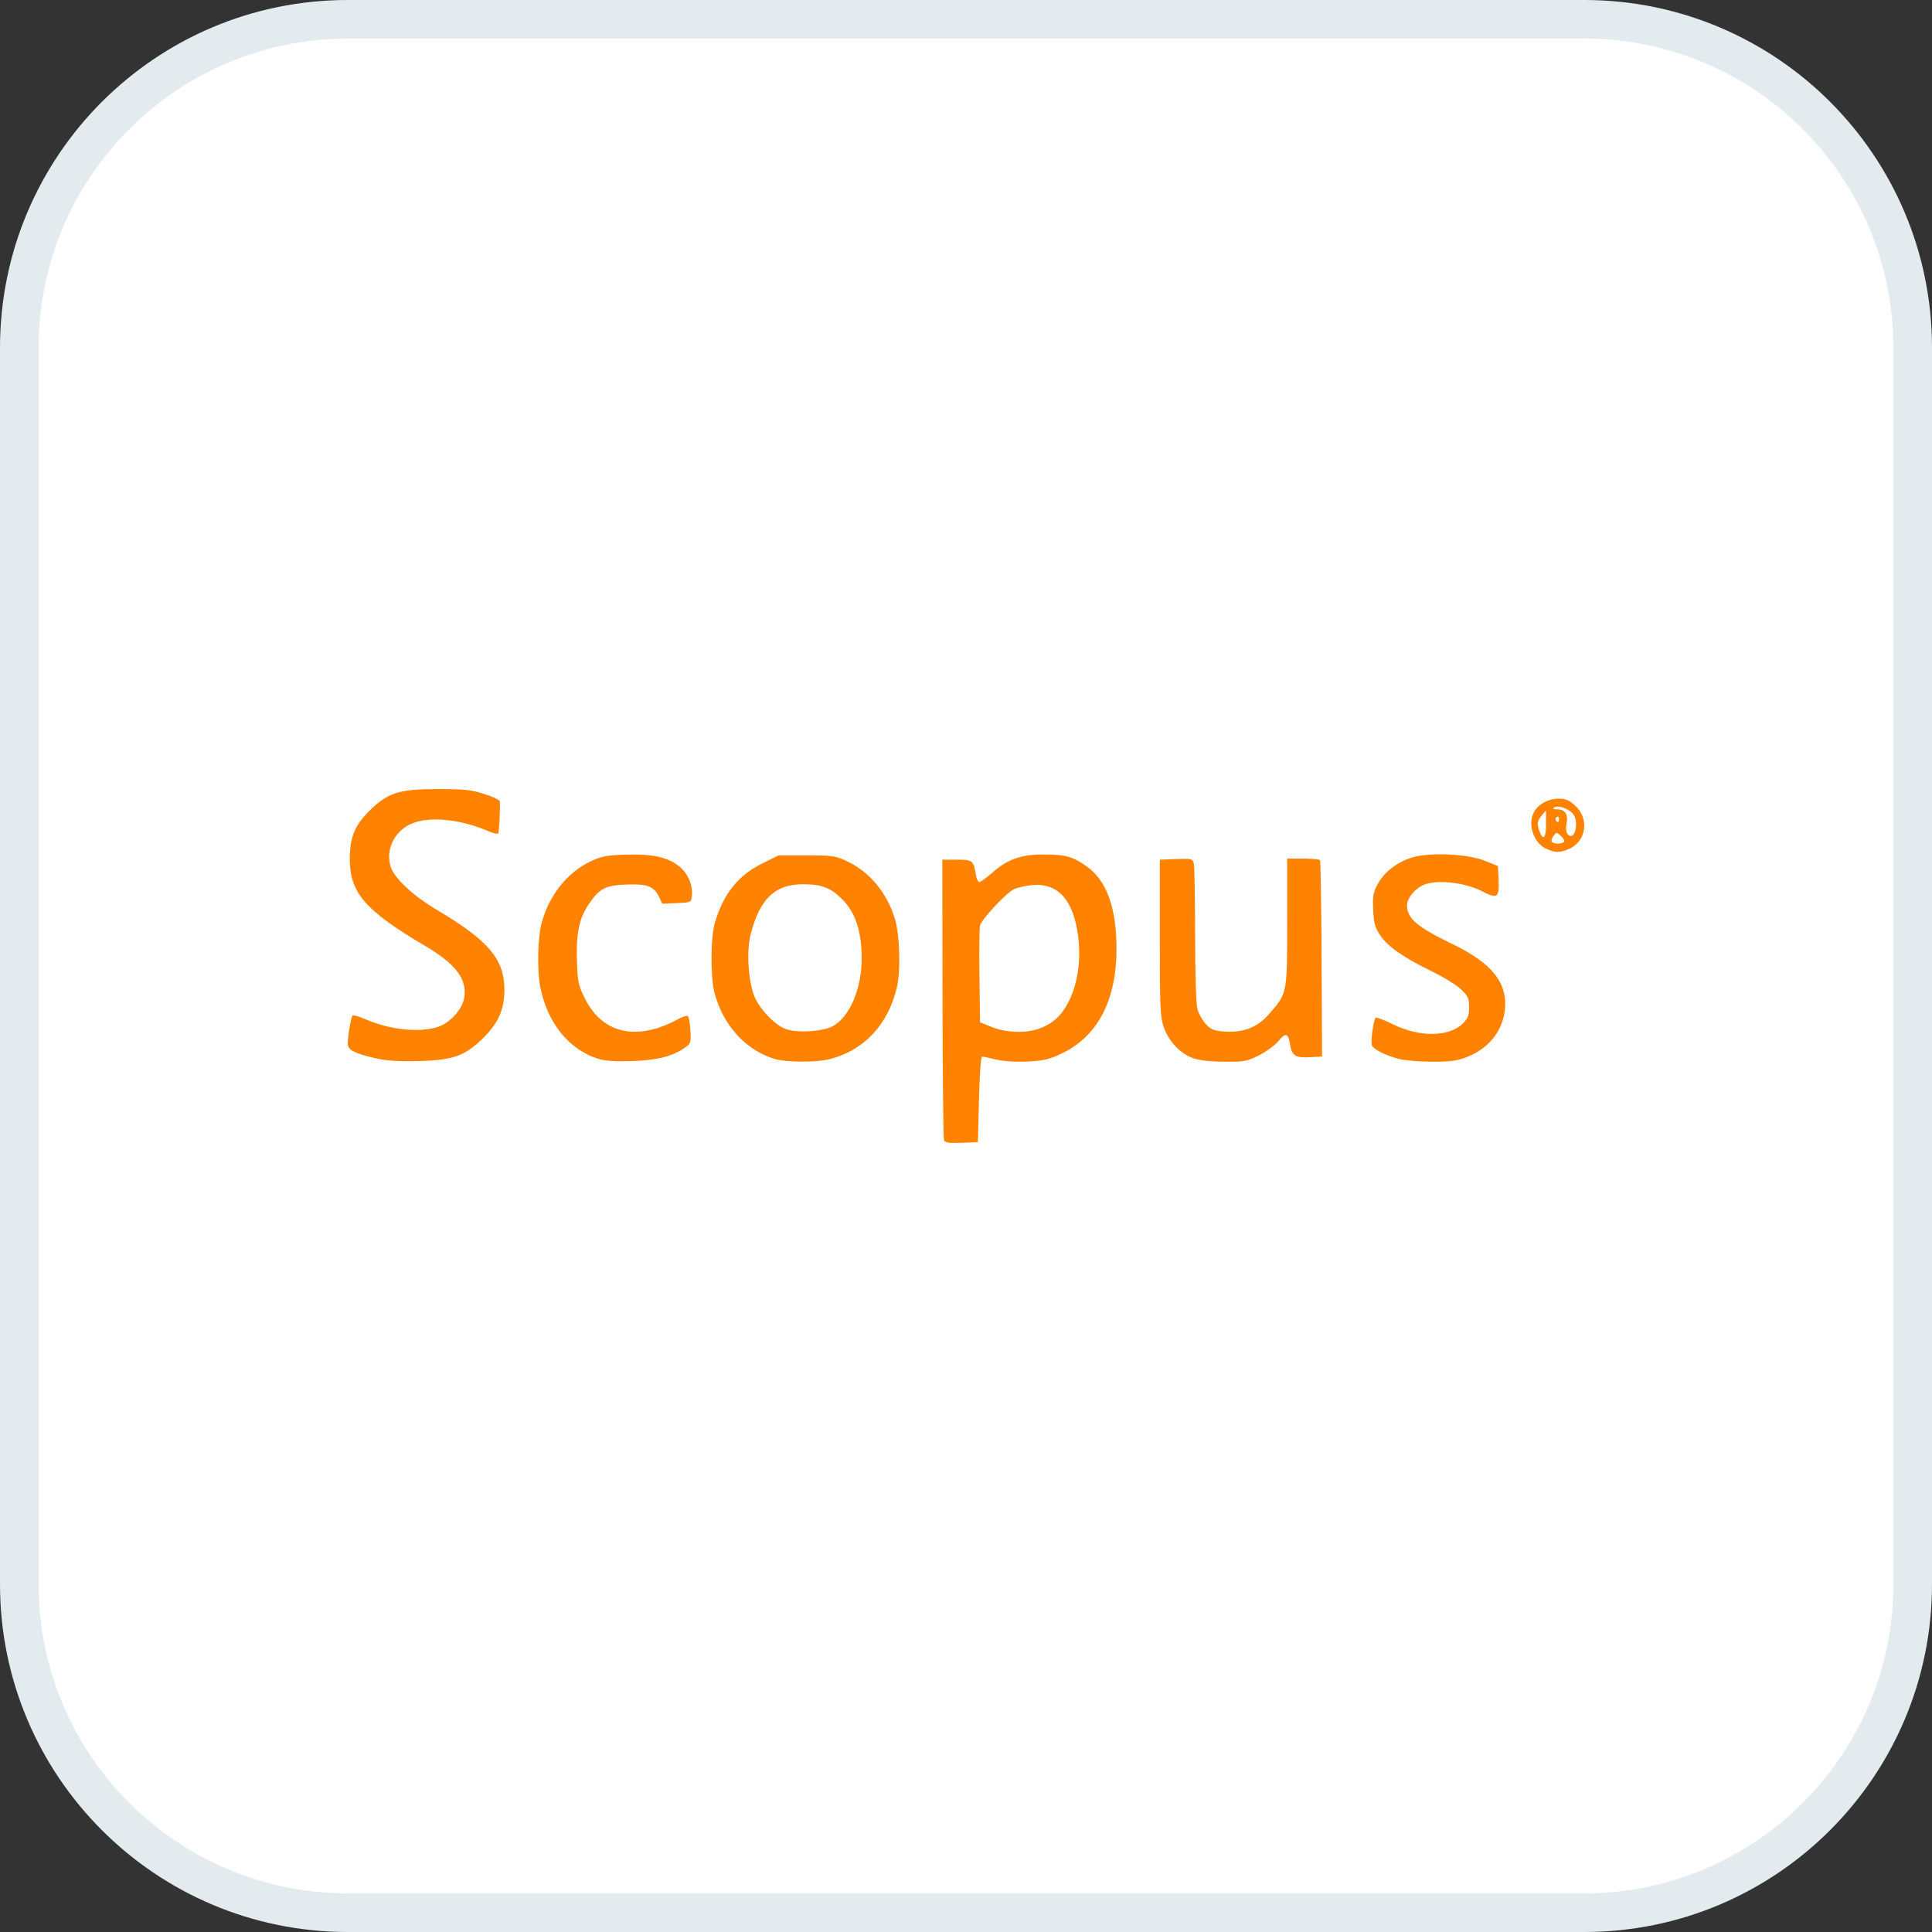
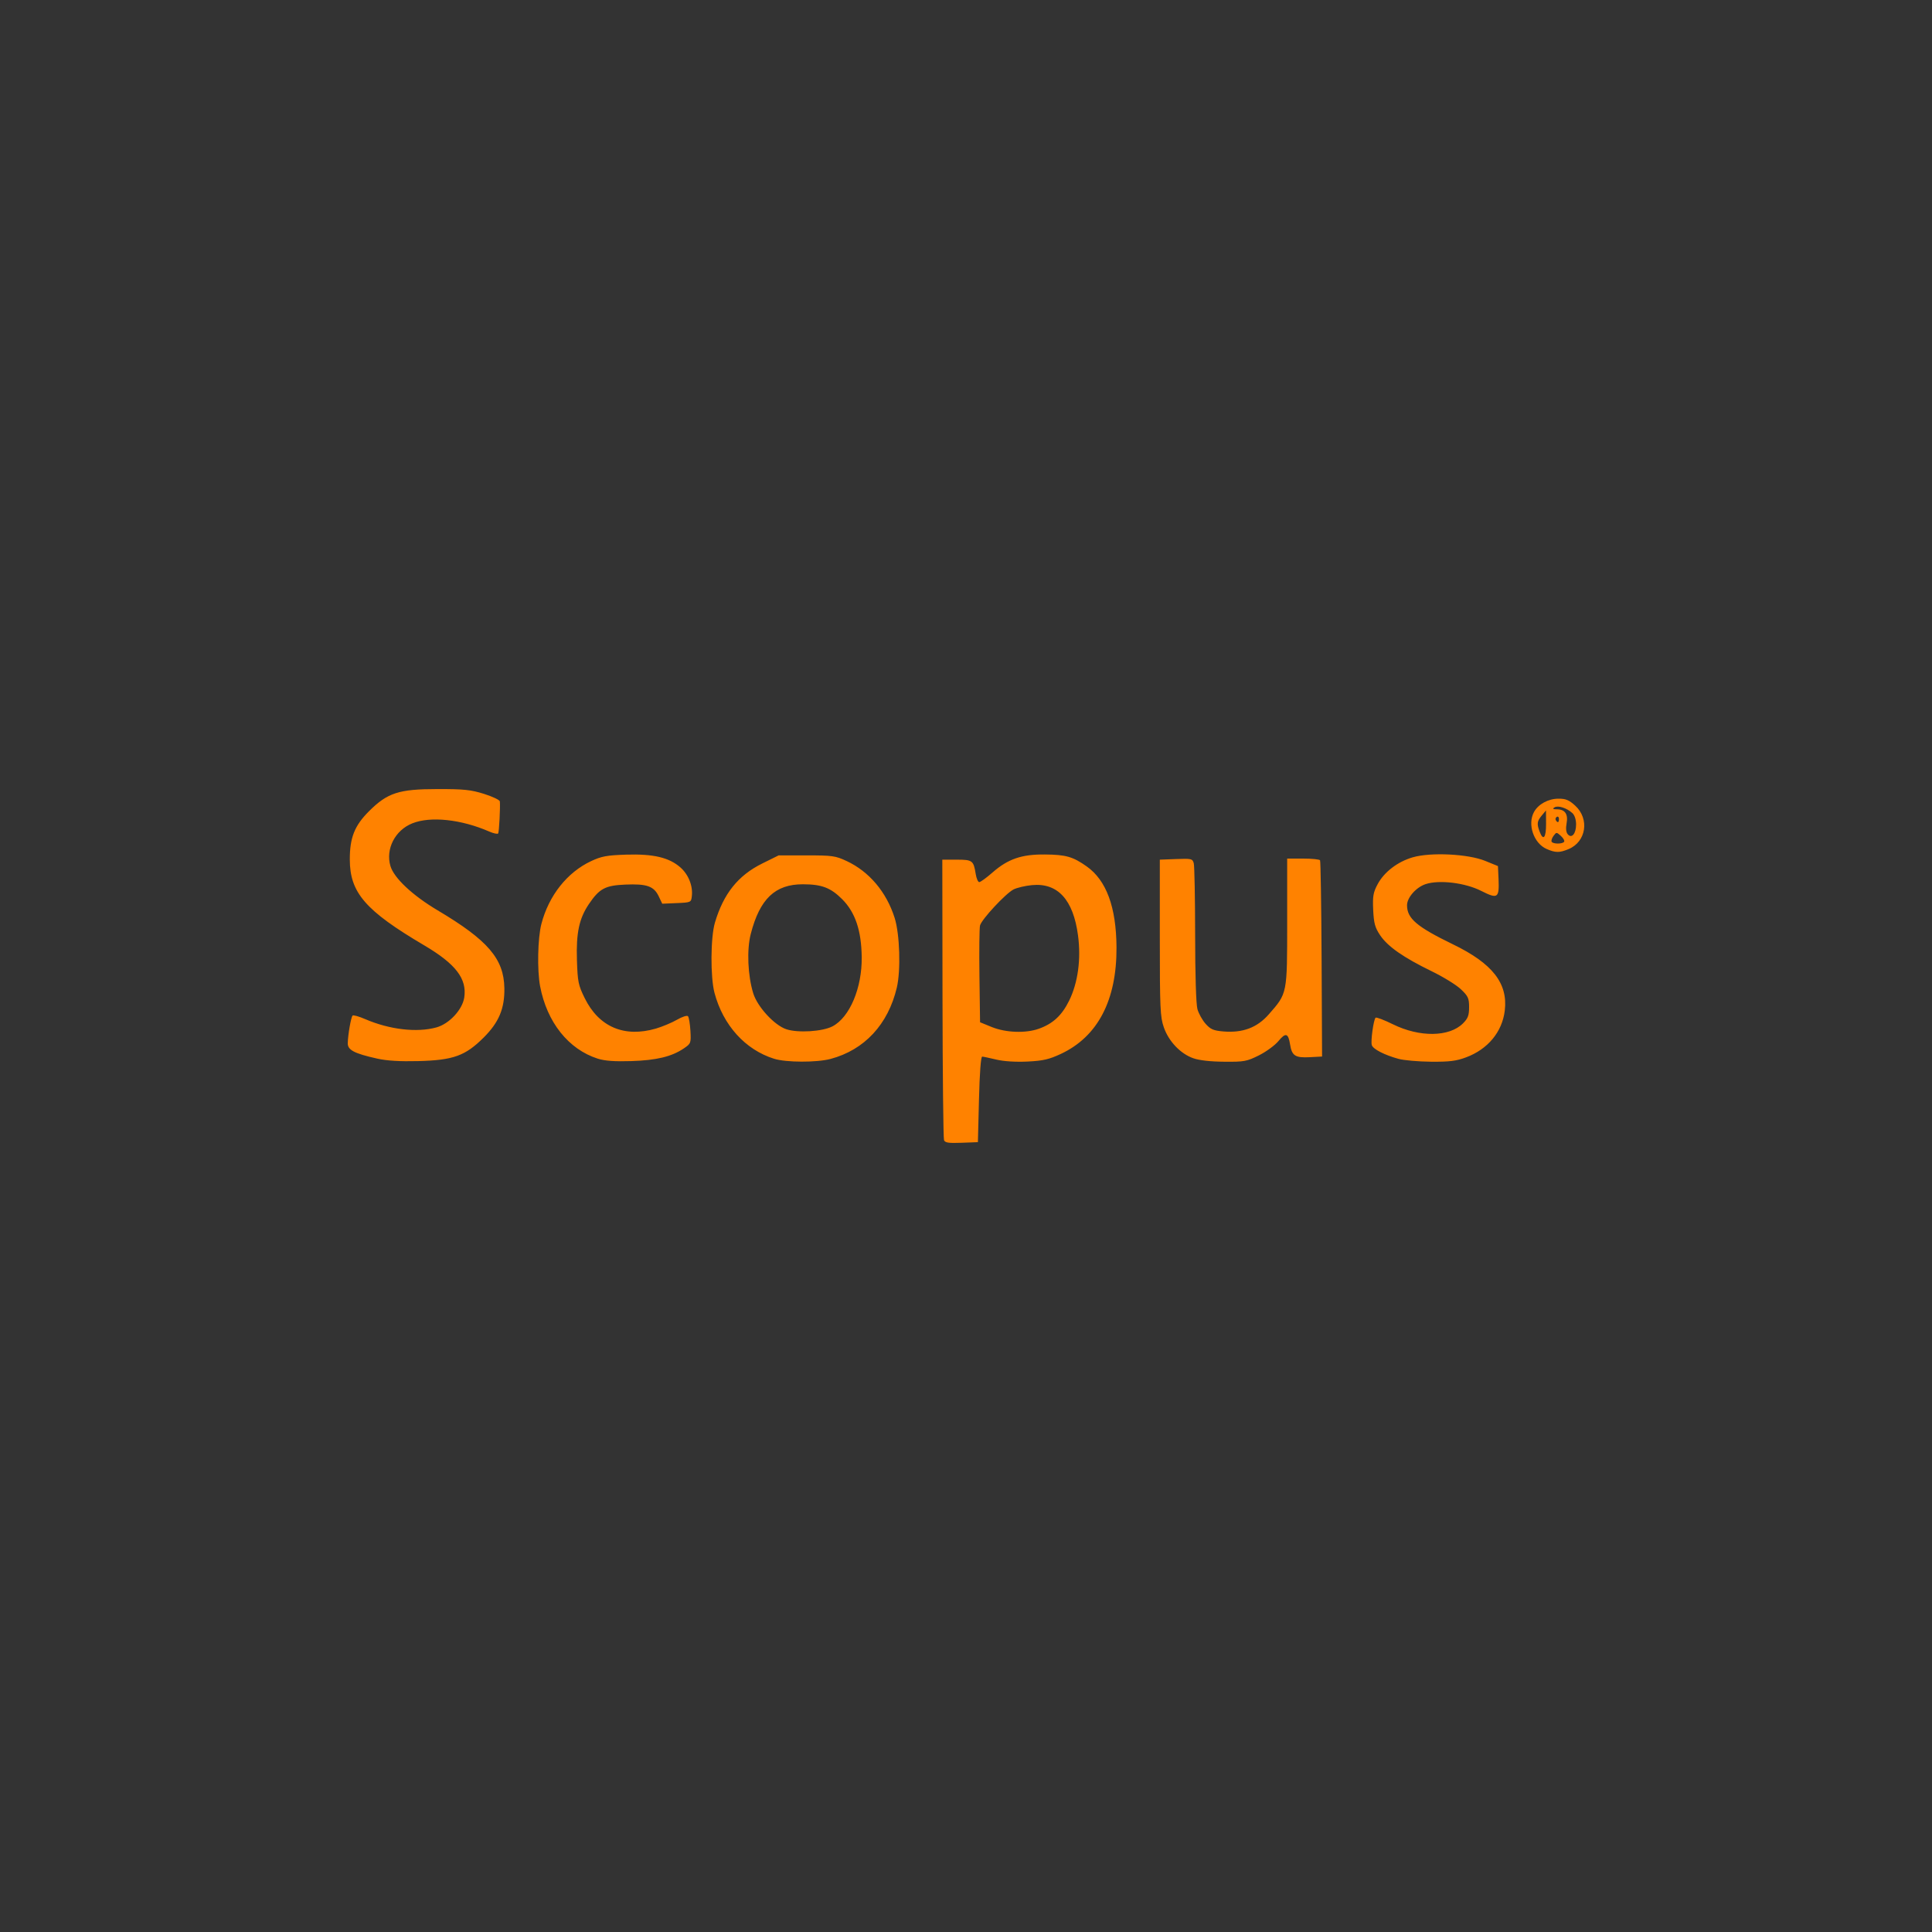
<svg xmlns="http://www.w3.org/2000/svg" viewBox="0 0 50 50" fill="none">
  <rect x="0" y="0" width="50" height="50" fill="#333333" stroke="none" />
-   <path d="M41 0.5C45.694 0.5 49.5 4.306 49.5 9V41C49.5 45.694 45.694 49.5 41 49.5H9C4.306 49.5 0.5 45.694 0.5 41V9C0.5 4.306 4.306 0.5 9 0.5H41Z" fill="white" />
-   <path d="M41 0.5C45.694 0.5 49.5 4.306 49.5 9V41C49.5 45.694 45.694 49.5 41 49.5H9C4.306 49.5 0.5 45.694 0.5 41V9C0.5 4.306 4.306 0.5 9 0.5H41Z" stroke="#E3EBEF" />
  <path d="M24.431 29.506C24.413 29.459 24.395 27.807 24.392 25.834L24.387 22.248H24.758C25.168 22.248 25.196 22.269 25.252 22.622C25.271 22.736 25.311 22.829 25.343 22.829C25.375 22.829 25.53 22.717 25.687 22.579C26.086 22.23 26.44 22.108 27.041 22.114C27.584 22.118 27.768 22.171 28.124 22.423C28.634 22.784 28.889 23.478 28.895 24.519C28.902 25.887 28.41 26.828 27.455 27.275C27.148 27.418 26.996 27.453 26.589 27.473C26.285 27.487 25.977 27.468 25.785 27.422C25.614 27.381 25.449 27.346 25.419 27.345C25.385 27.344 25.353 27.766 25.336 28.451L25.308 29.559L24.886 29.575C24.547 29.588 24.457 29.574 24.431 29.506ZM26.881 26.625C27.247 26.496 27.48 26.281 27.668 25.9C27.897 25.435 27.981 24.823 27.899 24.209C27.777 23.283 27.372 22.841 26.705 22.907C26.529 22.924 26.316 22.975 26.23 23.019C26.024 23.125 25.401 23.796 25.363 23.952C25.346 24.02 25.339 24.611 25.348 25.266L25.364 26.456L25.668 26.58C26.029 26.726 26.542 26.745 26.881 26.625ZM9.764 27.397C9.167 27.264 8.996 27.174 9 26.997C9.005 26.777 9.084 26.324 9.125 26.283C9.144 26.264 9.291 26.305 9.452 26.375C10.08 26.646 10.791 26.729 11.295 26.589C11.627 26.497 11.967 26.131 12.015 25.815C12.088 25.329 11.794 24.946 10.976 24.464C9.456 23.567 9.054 23.102 9.053 22.244C9.052 21.68 9.175 21.369 9.547 20.997C10.027 20.517 10.32 20.421 11.323 20.421C12.006 20.42 12.186 20.439 12.528 20.546C12.748 20.616 12.932 20.703 12.936 20.74C12.95 20.888 12.917 21.53 12.893 21.569C12.879 21.591 12.776 21.57 12.663 21.521C11.937 21.204 11.142 21.119 10.671 21.308C10.224 21.486 9.975 21.972 10.104 22.412C10.196 22.723 10.675 23.173 11.327 23.56C12.627 24.332 13.04 24.814 13.053 25.571C13.062 26.1 12.913 26.456 12.519 26.85C12.042 27.326 11.732 27.438 10.825 27.461C10.354 27.473 10.014 27.453 9.764 27.397ZM15.47 27.398C14.712 27.156 14.155 26.456 13.978 25.524C13.899 25.108 13.916 24.276 14.011 23.912C14.202 23.177 14.678 22.576 15.299 22.285C15.568 22.16 15.705 22.134 16.208 22.118C16.91 22.096 17.316 22.192 17.608 22.448C17.817 22.631 17.935 22.927 17.905 23.19C17.887 23.354 17.882 23.356 17.513 23.372L17.139 23.388L17.047 23.195C16.922 22.934 16.738 22.869 16.184 22.893C15.662 22.915 15.512 22.996 15.24 23.398C14.988 23.771 14.909 24.143 14.931 24.845C14.949 25.411 14.966 25.494 15.133 25.833C15.5 26.578 16.157 26.858 16.976 26.619C17.142 26.57 17.386 26.468 17.518 26.392C17.651 26.315 17.779 26.273 17.804 26.299C17.829 26.325 17.857 26.494 17.868 26.675C17.886 26.996 17.881 27.008 17.697 27.133C17.385 27.345 16.989 27.441 16.335 27.461C15.905 27.474 15.651 27.456 15.47 27.398ZM20.035 27.401C19.288 27.168 18.714 26.534 18.491 25.695C18.383 25.289 18.389 24.258 18.502 23.878C18.724 23.128 19.103 22.655 19.729 22.346L20.151 22.137H20.874C21.543 22.137 21.621 22.148 21.914 22.285C22.496 22.558 22.941 23.085 23.153 23.754C23.286 24.171 23.315 25.111 23.21 25.558C22.985 26.511 22.373 27.171 21.495 27.405C21.138 27.5 20.343 27.498 20.035 27.401ZM21.542 26.563C21.989 26.332 22.312 25.568 22.301 24.768C22.292 24.078 22.133 23.609 21.794 23.27C21.496 22.973 21.267 22.886 20.779 22.885C20.059 22.884 19.663 23.263 19.429 24.173C19.324 24.582 19.352 25.244 19.493 25.704C19.601 26.056 20.041 26.535 20.351 26.637C20.653 26.736 21.282 26.697 21.542 26.563ZM30.881 27.387C30.551 27.271 30.246 26.951 30.12 26.588C30.026 26.319 30.016 26.101 30.016 24.269V22.248L30.438 22.232C30.838 22.217 30.862 22.223 30.895 22.343C30.913 22.412 30.929 23.242 30.93 24.186C30.93 25.218 30.954 25.987 30.989 26.114C31.021 26.23 31.117 26.402 31.201 26.496C31.329 26.64 31.405 26.672 31.661 26.694C32.164 26.735 32.535 26.596 32.838 26.249C33.317 25.703 33.312 25.731 33.312 23.864V22.22H33.724C33.95 22.22 34.148 22.24 34.163 22.264C34.178 22.288 34.196 23.441 34.203 24.826L34.215 27.343L33.897 27.36C33.52 27.38 33.434 27.324 33.387 27.03C33.34 26.734 33.273 26.716 33.084 26.945C32.995 27.053 32.769 27.218 32.582 27.312C32.267 27.469 32.2 27.482 31.683 27.477C31.331 27.475 31.034 27.442 30.881 27.387ZM36.192 27.403C35.827 27.302 35.535 27.152 35.502 27.047C35.47 26.945 35.547 26.391 35.6 26.338C35.619 26.319 35.82 26.396 36.048 26.508C36.739 26.849 37.507 26.84 37.862 26.485C37.991 26.356 38.02 26.279 38.02 26.065C38.02 25.834 37.995 25.78 37.808 25.602C37.692 25.491 37.351 25.281 37.05 25.135C36.321 24.78 35.915 24.497 35.719 24.206C35.584 24.004 35.555 23.898 35.538 23.549C35.522 23.194 35.538 23.098 35.652 22.885C35.821 22.568 36.169 22.301 36.562 22.187C37.027 22.052 37.994 22.099 38.435 22.279L38.767 22.414L38.782 22.746C38.803 23.245 38.763 23.273 38.335 23.057C37.92 22.846 37.249 22.764 36.895 22.881C36.648 22.963 36.413 23.23 36.414 23.429C36.414 23.771 36.67 23.987 37.606 24.441C38.624 24.934 39.027 25.448 38.944 26.15C38.879 26.703 38.508 27.153 37.942 27.364C37.689 27.459 37.512 27.481 37.034 27.477C36.708 27.474 36.329 27.441 36.192 27.403ZM40.028 21.972C39.692 21.826 39.523 21.332 39.701 21.012C39.813 20.81 40.071 20.67 40.333 20.67C40.523 20.669 40.608 20.705 40.767 20.851C41.141 21.194 41.051 21.784 40.596 21.974C40.361 22.072 40.258 22.072 40.028 21.972ZM40.48 21.784C40.496 21.758 40.458 21.69 40.395 21.633C40.283 21.532 40.279 21.532 40.204 21.634C40.162 21.691 40.141 21.759 40.157 21.785C40.195 21.847 40.441 21.846 40.48 21.784ZM40.012 21.32L40.01 20.974L39.901 21.105C39.778 21.252 39.769 21.321 39.846 21.524C39.94 21.773 40.014 21.683 40.012 21.32ZM40.789 21.336C40.789 21.21 40.751 21.096 40.692 21.042C40.545 20.909 40.321 20.838 40.23 20.895C40.172 20.931 40.19 20.945 40.297 20.945C40.504 20.947 40.587 21.071 40.543 21.31C40.519 21.435 40.53 21.538 40.571 21.588C40.674 21.712 40.789 21.578 40.789 21.336ZM40.346 21.192C40.346 21.145 40.32 21.122 40.289 21.141C40.258 21.16 40.248 21.199 40.265 21.227C40.312 21.304 40.346 21.29 40.346 21.192Z" fill="#FF8200" />
</svg>